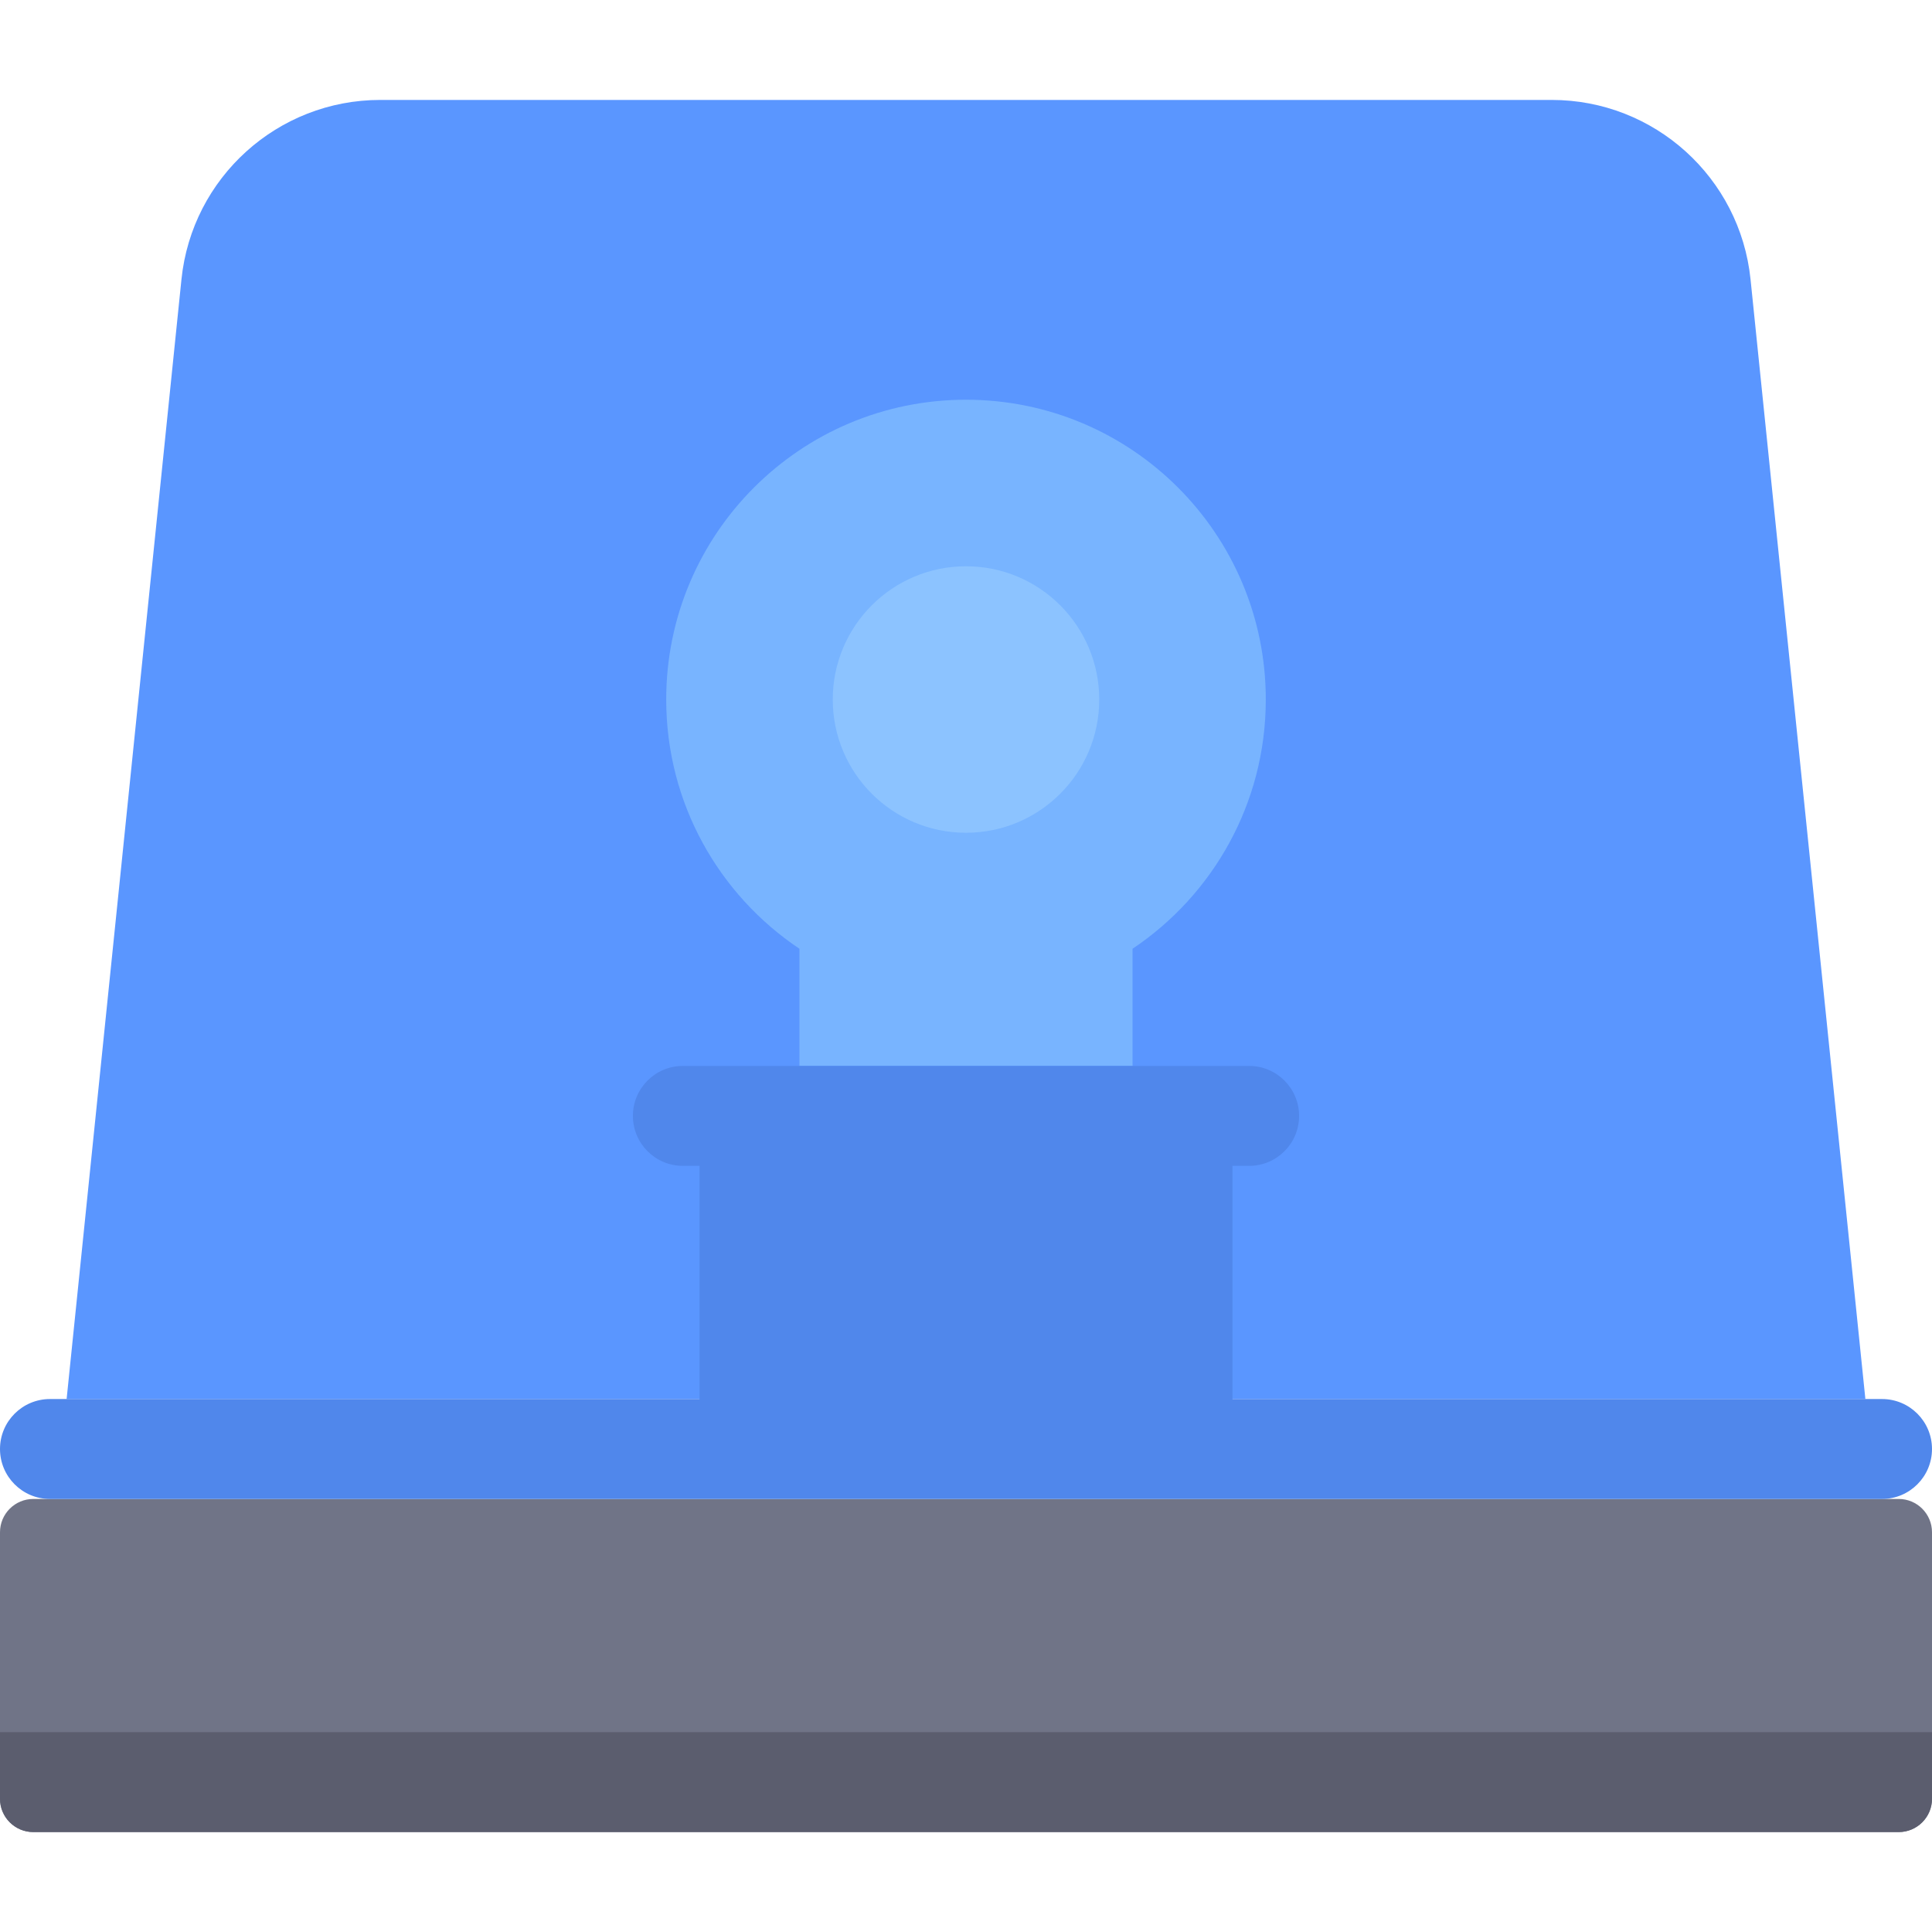
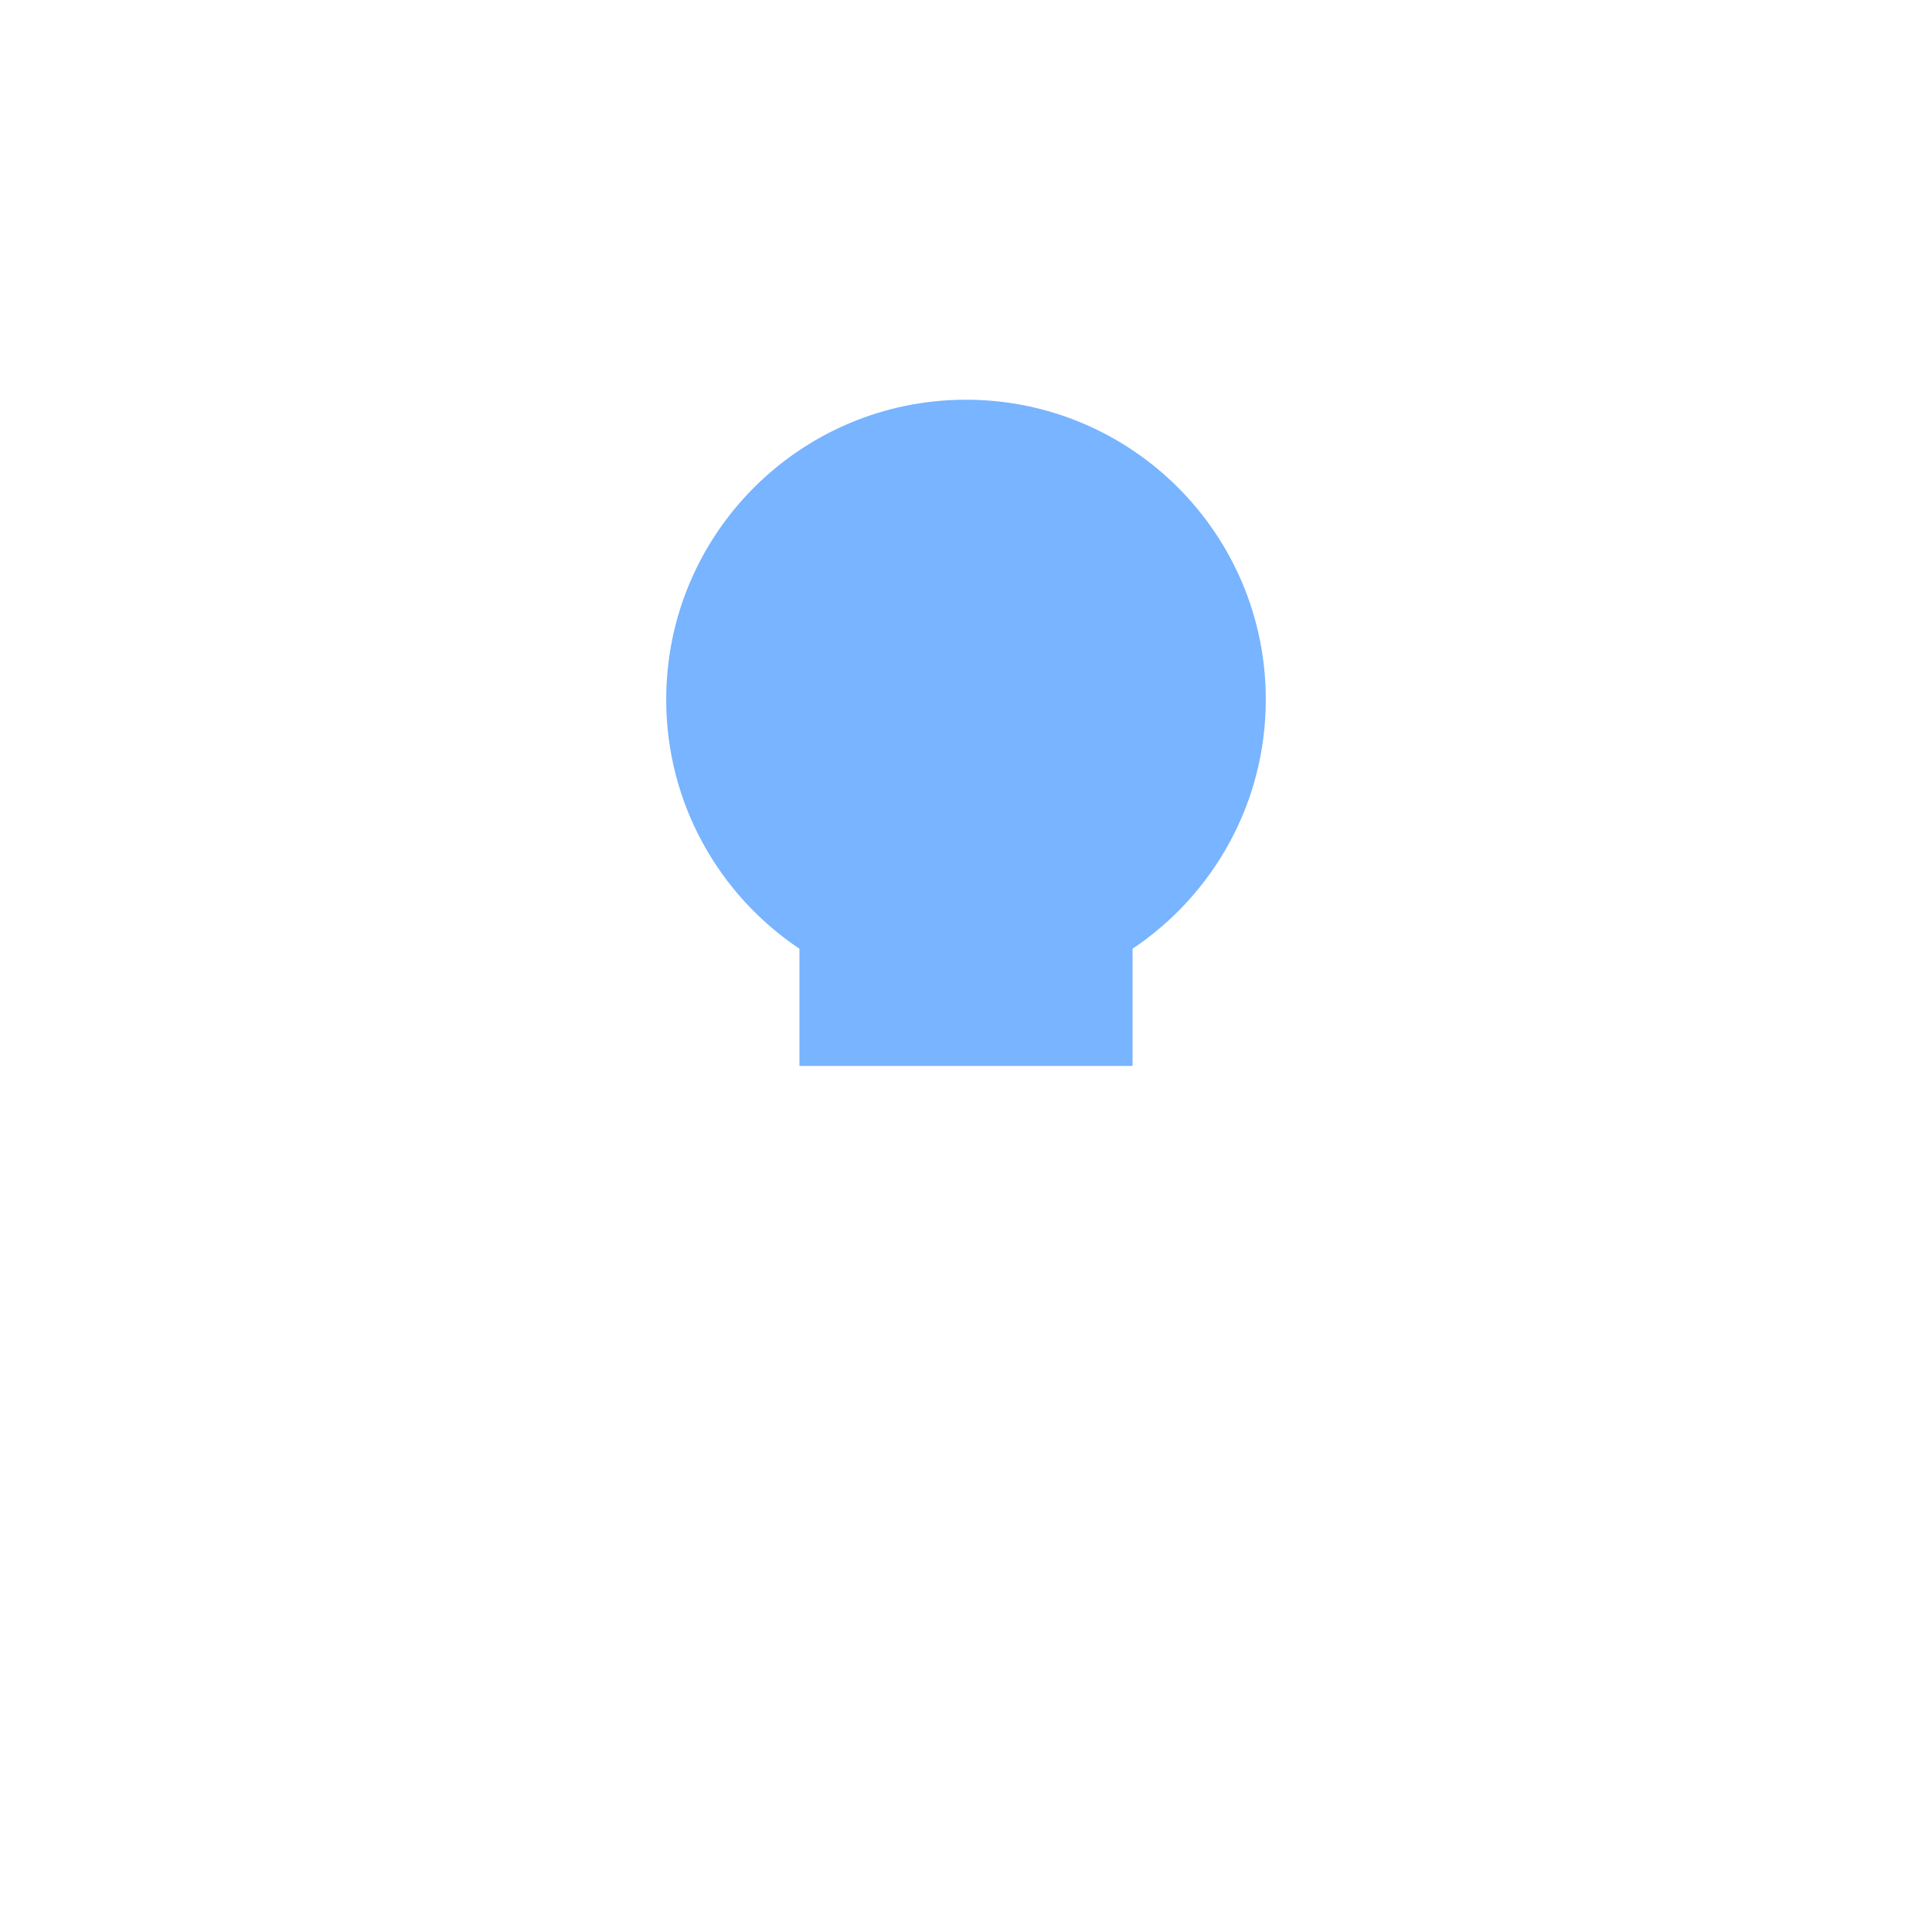
<svg xmlns="http://www.w3.org/2000/svg" version="1.1" id="Layer_1" x="0px" y="0px" viewBox="0 0 512 512" style="enable-background:new 0 0 512 512;" xml:space="preserve">
-   <path style="fill:#5A96FF;" d="M411.223,26.483H100.777c-27.159,0-49.918,20.544-52.69,47.562L17.655,370.759h476.69L463.913,74.045  C461.141,47.027,438.383,26.483,411.223,26.483z" />
-   <path style="fill:#707487;" d="M503.172,485.517H8.828c-4.875,0-8.828-3.953-8.828-8.828v-70.621c0-4.875,3.953-8.828,8.828-8.828  h494.345c4.875,0,8.828,3.953,8.828,8.828v70.621C512,481.565,508.047,485.517,503.172,485.517z" />
-   <path style="fill:#5B5D6E;" d="M512,476.69v-17.655H0v17.655c0,4.875,3.953,8.828,8.828,8.828h494.345  C508.047,485.517,512,481.565,512,476.69z" />
  <path style="fill:#78B4FF;" d="M335.448,185.379c0-43.879-35.57-79.448-79.448-79.448s-79.448,35.57-79.448,79.448  c0,27.541,14.023,51.798,35.31,66.051v31.052h88.276v-31.052C321.426,237.177,335.448,212.921,335.448,185.379z" />
-   <path style="fill:#5087EB;" d="M498.759,370.759H326.621v-61.793h4.414c7.313,0,13.241-5.929,13.241-13.241  c0-7.313-5.929-13.241-13.241-13.241H180.966c-7.313,0-13.241,5.929-13.241,13.241c0,7.313,5.929,13.241,13.241,13.241h4.414v61.793  H13.241C5.929,370.759,0,376.687,0,384s5.929,13.241,13.241,13.241h485.517c7.313,0,13.241-5.929,13.241-13.241  S506.071,370.759,498.759,370.759z" />
-   <circle style="fill:#8CC3FF;" cx="256" cy="185.379" r="35.31" />
  <g>
</g>
  <g>
</g>
  <g>
</g>
  <g>
</g>
  <g>
</g>
  <g>
</g>
  <g>
</g>
  <g>
</g>
  <g>
</g>
  <g>
</g>
  <g>
</g>
  <g>
</g>
  <g>
</g>
  <g>
</g>
  <g>
</g>
</svg>